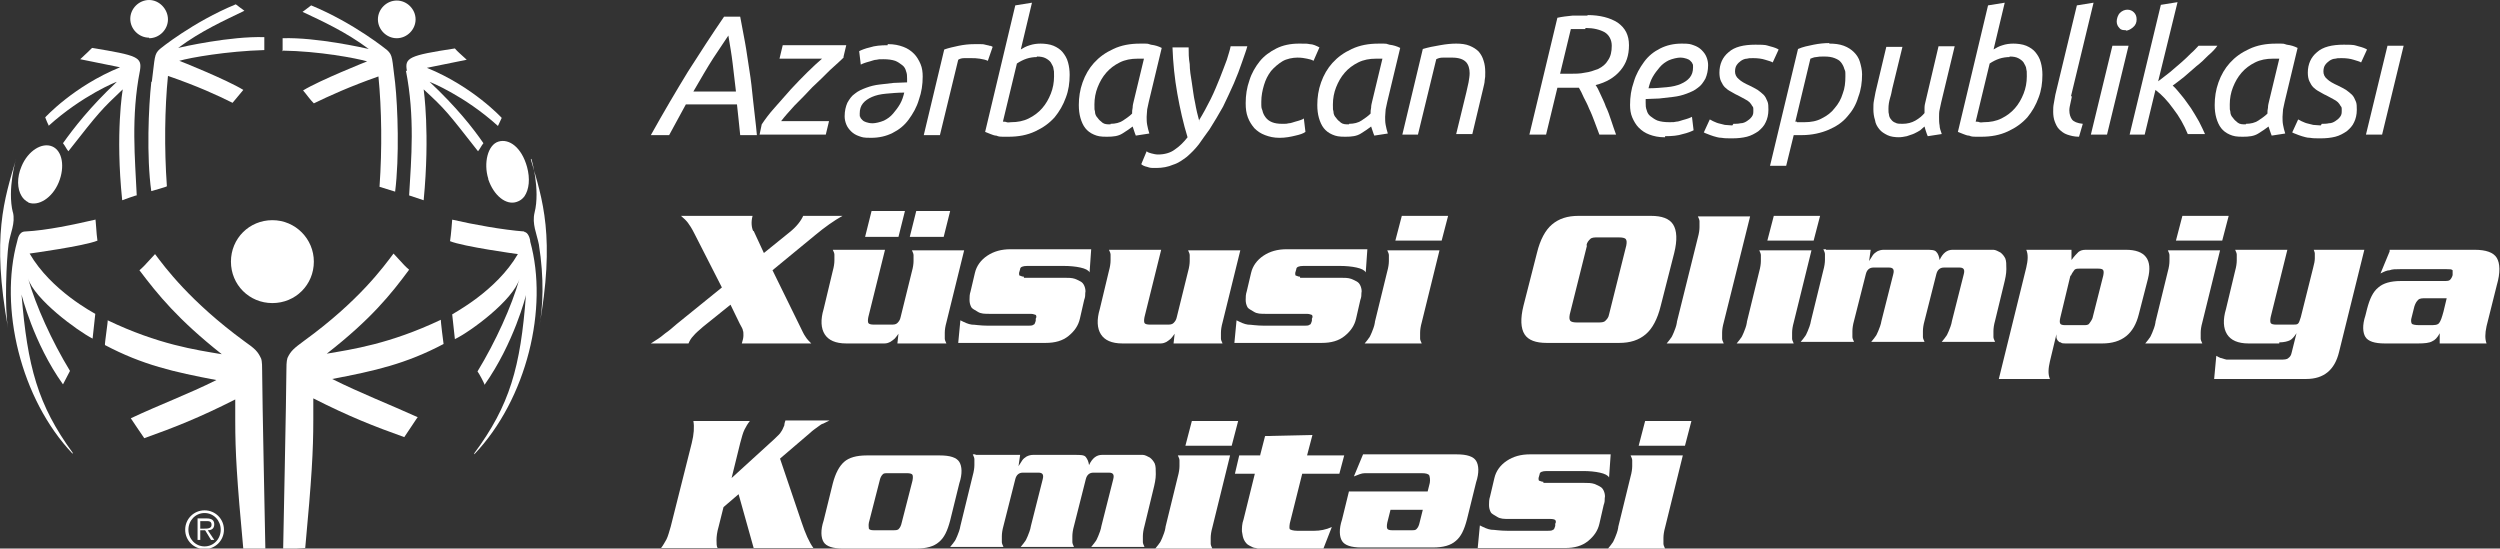
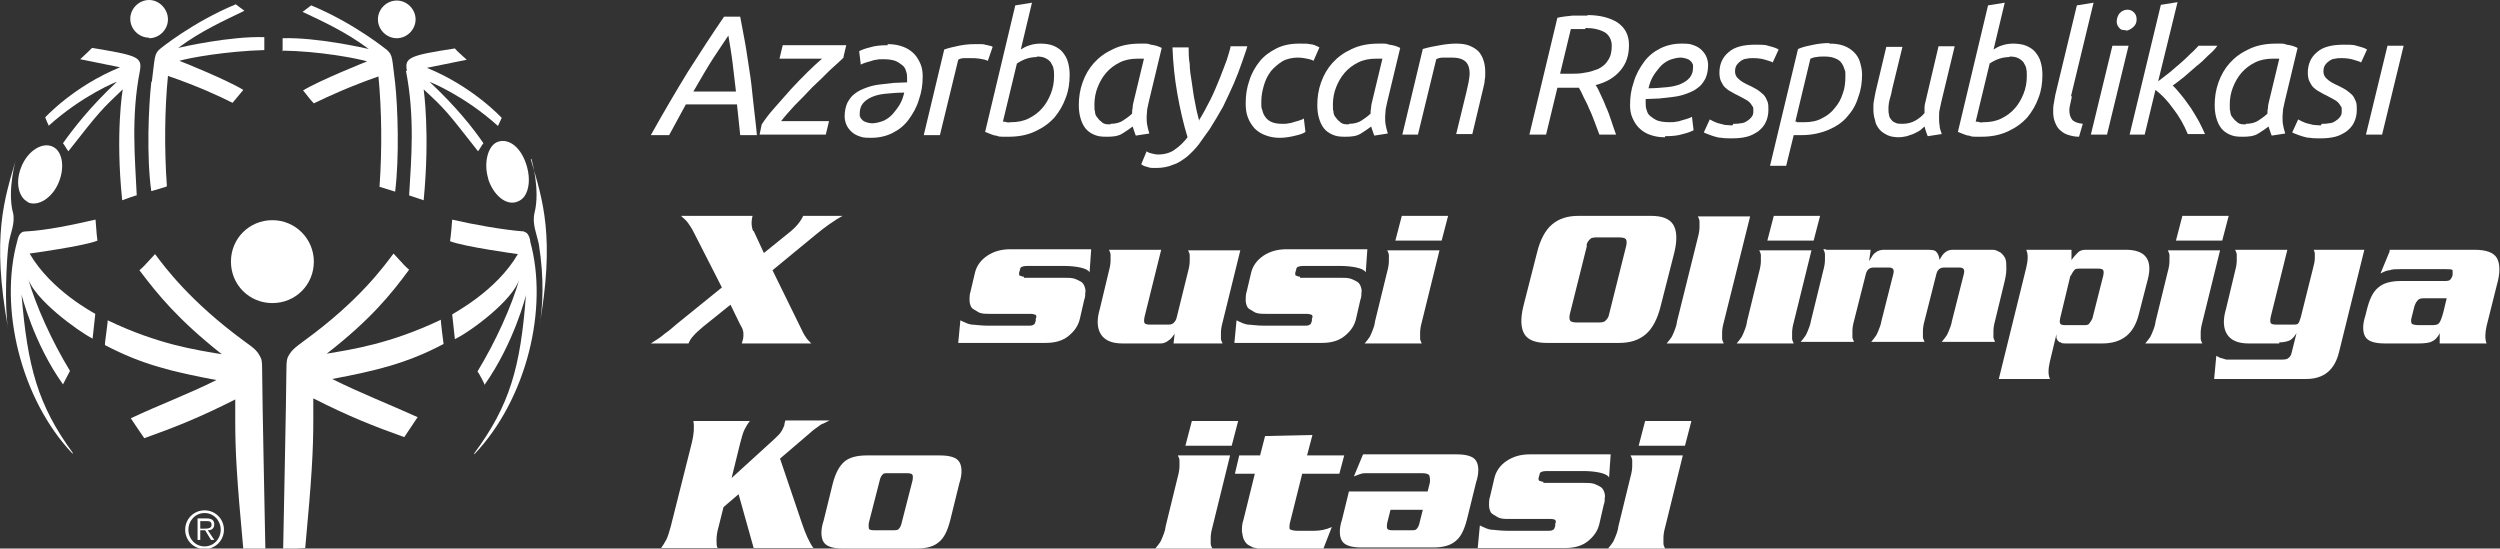
<svg xmlns="http://www.w3.org/2000/svg" id="SO_x5F_XXX_x5F_Mark_x5F_Center" viewBox="0 0 464.4 101.9">
  <rect x="0" y="0" width="464.4" height="101.9" fill="#333333" stroke="none" />
  <defs>
    <style> .st0 { fill: #fff; } </style>
  </defs>
  <g>
    <path class="st0" d="M5.2,37.6c1.9.8,4.5-.8,5.7-3.7,1.2-2.9.7-5.9-1.2-6.7-1.9-.8-4.5.8-5.7,3.7-.9,2.1-.8,4.2,0,5.5.3.5.7.9,1.3,1.2h-.1Z" />
    <path class="st0" d="M27.7,7.1c1.9,0,3.5-1.6,3.5-3.5s-1.6-3.6-3.5-3.6-3.5,1.6-3.5,3.5,1.6,3.5,3.5,3.5h0Z" />
    <path class="st0" d="M28.1,15.3c-.5,4.5-.9,13.8,0,20.2,0,0,2.9-.8,2.9-.9-.5-7.1-.4-14.4.2-20.5,5.5,1.9,9.2,3.6,12,5,.7-.8,1.3-1.6,2-2.4-3.1-1.9-11.8-5.4-11.9-5.4,2-.6,8.9-1.8,15.8-2v-2.4c-6.3-.2-15.2,1.8-16,2,4.3-3.2,8.6-5.1,12.3-6.9-.3-.2-1.6-1.2-1.6-1.2-8,3.3-14.1,8.3-14.1,8.3-1.1,1-.9,1.5-1.5,6.1h-.1Z" />
    <path class="st0" d="M9,23.4c6.3-5.7,12.8-8.3,12.7-8.2-5,4.7-8,8.6-10,11.4.4.5.6,1,1,1.5,5.8-7.4,6.1-7.7,10.1-11.5,0,0-1.4,8.1-.1,20.6,0,0,2.7-1,2.7-.9-.3-6.7-1.1-14.6.6-23.2.4-2.5-.4-2.8-8.9-4.2-.6.6-.9.9-2.2,2.1l7.4,1.5c-8.6,3.5-13.9,9.3-13.9,9.3,0,0,.6,1.6.7,1.5h-.1Z" />
    <path class="st0" d="M73.7,7.1c1.9,0,3.5-1.6,3.5-3.5s-1.6-3.5-3.5-3.5-3.5,1.6-3.5,3.5,1.6,3.5,3.5,3.5Z" />
    <path class="st0" d="M52.4,9.4c6.9.1,13.7,1.4,15.8,2,0,0-8.8,3.5-11.9,5.4.7.8,1.2,1.6,2,2.4,2.9-1.4,6.6-3.1,12-5,.6,6.1.7,13.4.2,20.5l2.9.9c.8-6.4.5-15.6,0-20.2-.6-4.6-.4-5.1-1.5-6.1,0,0-6.1-5-14.1-8.3,0,0-1.3,1-1.6,1.2,3.8,1.8,8,3.7,12.3,6.9-.9-.2-9.7-2.2-16-2v2.4h-.1Z" />
    <path class="st0" d="M75.4,13.1c1.7,8.6,1,16.4.6,23.2,0,0,2.7.9,2.7.9,1.2-12.5,0-20.5,0-20.6,4.1,3.8,4.3,4.1,10.1,11.5.4-.5.6-1,1-1.5-2-2.9-5-6.7-10-11.4,0,0,6.4,2.5,12.7,8.2l.7-1.5s-5.3-5.8-13.9-9.3l7.4-1.5c-1.3-1.2-1.7-1.5-2.2-2.1-8.5,1.3-9.4,1.7-8.9,4.2h0Z" />
    <path class="st0" d="M2.4,39.5c-1.1-4.3.6-10.1.6-10-2.2,7.5-4.6,14.4-1.5,31.5-.7-4-.3-12.8.1-15.7.3-2,1.3-3.8.8-5.9h0Z" />
    <path class="st0" d="M17.7,40.8c-3.9.9-9,2-13,2.2-1.2,0-1.4,1.4-1.5,1.8-3.4,12.3.6,29.3,10.3,39.5v-.2c-6.5-8.9-8.4-16-9.5-29.4,0,0,2.2,9,7.7,16.7,0,0,1.2-2.3,1.3-2.5-3.4-5.6-6.3-12-7.8-17.2,1.2,3.9,9.1,9.7,12,11.2l.5-4.6c-.3-.2-8.2-4.3-12.2-11.2,0,0,10.2-1.4,12.6-2.4-.2-1.2-.3-4-.4-4h0Z" />
    <path class="st0" d="M97.4,43c-4-.3-9.5-1.3-13.4-2.2,0,0-.2,2.8-.4,4,2.4,1,12.5,2.4,12.6,2.4-4,6.9-12,11-12.2,11.2l.5,4.6c2.9-1.4,10.8-7.2,12-11.2-1.5,5.2-4.4,11.6-7.8,17.2.2.2,1.4,2.4,1.3,2.5,5.5-7.8,7.7-16.6,7.7-16.7-1,13.4-3,20.5-9.6,29.4v.2c9.8-10.3,13.8-27.2,10.4-39.5,0-.5-.4-1.8-1.1-1.8h0Z" />
    <path class="st0" d="M90.7,33.3c1,3,3.3,4.9,5.3,4.2.6-.2,1-.5,1.4-1,.9-1.3,1.1-3.3.5-5.5-1-3.6-3.3-5.3-5.3-4.7-2,.6-2.8,4-1.9,6.9h0Z" />
-     <path class="st0" d="M98.7,29.5c0-.1,1.7,5.7.6,10-.5,2.1.4,3.9.8,5.9,1,6.3.8,11.7,0,15.7,3.1-17.1.7-24-1.5-31.5h0Z" />
+     <path class="st0" d="M98.7,29.5c0-.1,1.7,5.7.6,10-.5,2.1.4,3.9.8,5.9,1,6.3.8,11.7,0,15.7,3.1-17.1.7-24-1.5-31.5h0" />
    <path class="st0" d="M58.3,48.6c0-4.2-3.4-7.7-7.7-7.7s-7.7,3.4-7.7,7.7,3.4,7.7,7.7,7.7,7.7-3.4,7.7-7.7Z" />
    <path class="st0" d="M81.9,59.4c-9.5,4.5-16.5,5.5-21.2,6.3,8.2-6.4,11.9-11,15.3-15.6-.6-.5-.9-.8-2.9-3-1.8,2.4-6.4,8.8-16.6,16.2-1.9,1.4-2.5,1.9-3.1,3.2-.2.6-.2,1.7-.2,2.5,0,3.8-.6,32.8-.6,33,1,0,4.1-.2,4.1-.2,1.2-12.9,1.5-18,1.5-23.8v-4c6.7,3.4,11.3,5.2,16.9,7.2.3-.4,2.5-3.8,2.5-3.7-5.3-2.4-10.7-4.5-15.9-7.1,7.9-1.5,13.7-2.8,20.7-6.5,0,0-.6-4.5-.5-4.6h0Z" />
    <path class="st0" d="M48.7,69.1c0-.8,0-2-.2-2.5-.6-1.3-1.1-1.8-3.1-3.2-10.1-7.4-14.8-13.8-16.6-16.2-2,2.2-2.3,2.5-2.9,3,3.4,4.5,7.1,9.1,15.3,15.6-4.8-.8-11.8-1.8-21.2-6.3.1,0-.6,4.5-.5,4.6,7,3.7,12.8,5,20.7,6.5-5.2,2.6-10.6,4.6-15.9,7.1,0,0,2.2,3.3,2.5,3.7,5.6-2,10.2-3.8,16.9-7.2,0,.2,0,1.9,0,4,0,5.8.3,10.9,1.5,23.8,0,0,3.1.2,4.1.2,0-.2-.6-29.2-.6-33h0Z" />
    <path class="st0" d="M39.8,97.4c0-.7-.4-1.1-1.4-1.1h-1.7v4h.5v-1.8h.9l1.1,1.8h.6l-1.2-1.8c.7,0,1.2-.3,1.2-1.1ZM37.9,98.2h-.7v-1.4h1.1c.5,0,1,0,1,.7s-.8.7-1.4.7Z" />
    <path class="st0" d="M38,94.8c-2,0-3.6,1.6-3.6,3.6s1.6,3.6,3.6,3.6,3.6-1.6,3.6-3.6-1.6-3.6-3.6-3.6ZM38,101.5c-1.7,0-3-1.4-3-3.1s1.3-3.1,3-3.1,3,1.4,3,3.1-1.3,3.1-3,3.1Z" />
  </g>
  <g>
    <path class="st0" d="M127.4,19.4l-3.1,5.7h-3.4c2.4-4.3,4.7-8.2,6.9-11.8,2.3-3.6,4.5-7,6.7-10.2h3c.3,1.6.6,3.2.9,4.8.3,1.6.5,3.3.8,5.1.3,1.8.5,3.7.7,5.7.2,2,.5,4.1.7,6.4h-3.1c-.1-1-.2-1.9-.3-2.9s-.2-1.9-.3-2.8h-9.6.1ZM136.7,16.9c-.2-1.7-.4-3.4-.6-5.1-.2-1.7-.5-3.4-.8-5.2-.7,1.1-1.7,2.5-2.8,4.2s-2.3,3.8-3.7,6.2h7.9Z" />
    <path class="st0" d="M156.7,10.7c-.6.6-1.4,1.3-2.5,2.3-1,1-2.1,2.1-3.3,3.2-1.1,1.2-2.2,2.3-3.3,3.4-1,1.1-1.9,2.1-2.5,2.9h8.9l-.6,2.5h-12.3l.4-1.9c.6-.9,1.4-2,2.4-3.1s2-2.3,3-3.4,2.1-2.2,3.1-3.2,1.9-1.8,2.7-2.5h-7.9l.6-2.5h11.8l-.5,2.1v.2Z" />
    <path class="st0" d="M165,8.2c1.1,0,2,.2,2.8.5s1.4.7,2,1.3c.5.5.9,1.2,1.2,1.9s.4,1.5.4,2.3c0,1.5-.2,2.9-.7,4.3-.4,1.4-1.1,2.6-1.9,3.7-.8,1.1-1.8,1.9-3,2.5s-2.5.9-4,.9-1.6-.1-2.2-.3c-.6-.2-1.1-.5-1.5-.9s-.7-.8-.9-1.3-.3-1-.3-1.5c0-1,.2-1.8.5-2.5.4-.7.8-1.3,1.4-1.7.6-.5,1.3-.8,2.1-1.1s1.6-.5,2.5-.6,1.7-.2,2.6-.3c.9,0,1.7-.1,2.5-.1v-.7c0-.5,0-.9-.2-1.4-.1-.4-.3-.8-.7-1.1s-.8-.6-1.3-.8c-.6-.2-1.3-.3-2.2-.3s-.8,0-1.3.1c-.4,0-.8.2-1.2.3s-.7.2-1,.3-.5.2-.7.3l-.3-2.5c.4-.2,1.1-.5,2-.7.9-.3,2-.4,3.3-.4v-.2ZM168,17.2c-1.2,0-2.3.1-3.4.2s-1.9.3-2.6.6c-.7.3-1.3.7-1.7,1.2s-.6,1.1-.6,1.9,0,.4.1.6c0,.2.2.4.4.6s.4.3.7.4.7.2,1.2.2,1.4-.2,2.1-.5c.6-.3,1.2-.7,1.7-1.3s.9-1.1,1.3-1.8c.4-.7.6-1.4.8-2.2h0Z" />
    <path class="st0" d="M181.2,8.2h.9c.3,0,.6,0,.9.1s.6.1.8.2c.3,0,.4.1.6.2l-.9,2.6c-.4-.2-.9-.3-1.5-.4s-1.1-.1-1.6-.1h-1.3c-.4,0-.8.1-1.1.3l-3.4,14h-3l3.8-15.9c.8-.3,1.8-.5,2.7-.7,1-.2,1.9-.3,2.9-.3h.2Z" />
    <path class="st0" d="M189.6,9.2c.5-.3,1-.6,1.7-.8.6-.2,1.3-.3,2-.3s1.7.1,2.4.4,1.3.7,1.7,1.2.8,1.1,1,1.9c.2.7.3,1.5.3,2.3,0,1.5-.2,2.9-.7,4.2-.5,1.4-1.2,2.6-2.1,3.7-1,1.1-2.1,1.9-3.6,2.6s-3.1,1-5,1-.7,0-1,0-.8,0-1.2-.2c-.4,0-.8-.2-1.1-.3s-.7-.3-1-.4l5.6-23.5,3.1-.5-2.1,8.8h0ZM192.6,10.6c-.6,0-1.3.1-1.9.3s-1.2.5-1.8.9l-2.6,10.8c.2,0,.5,0,.7.1s.6,0,.8,0c1.2,0,2.3-.2,3.3-.7s1.8-1.1,2.5-1.9,1.2-1.7,1.6-2.7c.4-1,.6-2.1.6-3.2s0-.9-.1-1.4c0-.4-.3-.8-.5-1.2-.2-.3-.6-.6-1-.8s-.9-.3-1.6-.3h0Z" />
    <path class="st0" d="M211,25.2c-.1-.2-.2-.5-.3-.8s-.2-.6-.3-.9c-.5.4-1.1.8-1.9,1.3s-1.7.6-2.9.6-1.7-.1-2.4-.4-1.2-.7-1.6-1.2-.7-1.2-.9-1.9c-.2-.7-.3-1.5-.3-2.4,0-1.4.2-2.8.7-4.2s1.2-2.6,2.1-3.6c1-1.1,2.1-1.9,3.6-2.6s3.1-1,5-1,1.2,0,2,.2c.8.1,1.4.3,2,.6l-2.4,10c-.1.5-.2,1-.3,1.4,0,.4-.1.9-.1,1.4s0,1,.1,1.5.2,1,.4,1.6l-2.6.4h0ZM206.3,23c.9,0,1.7-.2,2.3-.6s1.2-.8,1.7-1.3c0-.4,0-.7.1-1.1,0-.4.1-.8.2-1.2l1.9-7.9h-1.2c-1.2,0-2.3.2-3.3.7s-1.8,1.1-2.5,1.9c-.7.8-1.2,1.7-1.6,2.7-.4,1-.6,2.1-.6,3.2s0,.9.1,1.3c0,.5.2.9.5,1.2.2.3.5.6.9.9s.9.3,1.4.3h.1Z" />
    <path class="st0" d="M222.7,22.4c.8-1.3,1.5-2.6,2.2-4s1.2-2.7,1.7-3.9.9-2.4,1.3-3.4c.3-1,.6-1.9.7-2.5h3.1c-.2.8-.6,1.8-1,3s-.9,2.5-1.5,3.9-1.3,2.8-2,4.3c-.8,1.4-1.6,2.8-2.5,4.2-.7,1-1.4,1.9-2,2.8-.7.9-1.4,1.6-2.2,2.3-.8.6-1.6,1.2-2.6,1.5-.9.4-2,.6-3.1.6s-1.1,0-1.7-.2c-.5-.1-.9-.3-1.1-.5l1-2.4c.2.2.5.3.9.4s.8.2,1.2.2c1.2,0,2.3-.3,3.1-.9.9-.6,1.7-1.4,2.4-2.3-.8-2.6-1.4-5.3-1.9-8.1s-.8-5.7-.9-8.6h3c0,1,0,2,.2,3.1,0,1.1.2,2.3.4,3.5.2,1.2.3,2.4.6,3.7.2,1.2.5,2.4.8,3.5v-.2Z" />
    <path class="st0" d="M231.4,19.1c0-1.4.2-2.8.7-4.2.4-1.3,1.1-2.5,1.9-3.5s1.9-1.8,3.1-2.4c1.2-.6,2.6-.9,4.2-.9s1.4,0,2,.1c.6,0,1.2.3,1.8.6l-1.1,2.5c-.3-.2-.7-.3-1.2-.4-.5-.1-1-.2-1.8-.2s-2,.2-2.8.7-1.5,1.1-2.1,1.8c-.6.8-1,1.6-1.3,2.6-.3,1-.5,2-.5,3.1s0,1.1.2,1.6c.1.5.3.9.6,1.3s.7.7,1.2.9c.5.2,1.1.3,1.9.3s.8,0,1.2-.1c.4,0,.8-.2,1.2-.3.4-.1.7-.2,1-.3s.5-.2.6-.3l.3,2.5c-.4.3-1,.5-1.9.7-.8.2-1.8.4-2.9.4s-1.9-.2-2.7-.5-1.4-.7-2-1.3c-.5-.6-.9-1.2-1.2-2s-.4-1.6-.4-2.6h0Z" />
    <path class="st0" d="M255.3,25.2c-.1-.2-.2-.5-.3-.8s-.2-.6-.3-.9c-.5.4-1.1.8-1.9,1.3s-1.7.6-2.9.6-1.7-.1-2.4-.4-1.2-.7-1.6-1.2-.7-1.2-.9-1.9c-.2-.7-.3-1.5-.3-2.4,0-1.4.2-2.8.7-4.2s1.2-2.6,2.1-3.6c1-1.1,2.1-1.9,3.6-2.6s3.1-1,5-1,1.2,0,2,.2c.8.1,1.4.3,2,.6l-2.4,10c-.1.5-.2,1-.3,1.4,0,.4-.1.9-.1,1.4s0,1,.1,1.5.2,1,.4,1.6l-2.6.4h0ZM250.6,23c.9,0,1.7-.2,2.3-.6s1.2-.8,1.7-1.3c0-.4,0-.7.1-1.1,0-.4.1-.8.2-1.2l1.9-7.9h-1.2c-1.2,0-2.3.2-3.3.7s-1.8,1.1-2.5,1.9c-.7.8-1.2,1.7-1.6,2.7-.4,1-.6,2.1-.6,3.2s0,.9.1,1.3c0,.5.2.9.5,1.2.2.3.5.6.9.9s.9.3,1.4.3h.1Z" />
    <path class="st0" d="M263.5,25h-3l3.8-15.9c1-.3,2-.5,3.2-.7,1.1-.2,2.1-.3,3-.3s1.8.1,2.5.4,1.2.6,1.7,1.1c.4.5.7,1,.9,1.7.2.6.3,1.3.3,2.1s0,1-.1,1.5c0,.5-.2,1.1-.3,1.6l-2,8.4h-3l1.9-7.8c.1-.6.3-1.2.4-1.8s.2-1.2.2-1.7c0-.8-.2-1.6-.7-2.1s-1.3-.8-2.6-.8h-1.6c-.6,0-.9.1-1.3.3l-3.4,14h.1Z" />
    <path class="st0" d="M294.9,2.8c2.3,0,4.2.5,5.6,1.4,1.4,1,2.1,2.3,2.1,4.2s-.5,3.4-1.6,4.7-2.6,2.2-4.6,2.7c.3.4.6,1,.9,1.7s.7,1.4,1,2.3c.4.8.7,1.7,1,2.6s.6,1.8.9,2.6h-3.1c-.3-.8-.6-1.6-.9-2.4s-.6-1.6-1-2.4c-.3-.8-.7-1.5-1-2.1-.3-.7-.6-1.3-.9-1.8h-4l-2.1,8.7h-3.1l5.2-21.7c.9-.2,1.8-.3,2.8-.4h2.8ZM294.5,5.4c-1.5,0-2.4,0-2.7,0l-2,8.3h1.9c.9,0,1.8,0,2.7-.2.9-.1,1.7-.4,2.5-.7.8-.4,1.4-.9,1.8-1.6.5-.7.7-1.6.7-2.7s-.5-2-1.3-2.5c-.9-.5-2.1-.8-3.5-.8h-.1Z" />
    <path class="st0" d="M309.2,25.5c-1.1,0-2-.2-2.8-.5s-1.4-.7-2-1.3c-.5-.5-.9-1.2-1.2-1.9-.3-.7-.4-1.5-.4-2.3,0-1.5.2-2.9.7-4.3.4-1.4,1.1-2.6,1.9-3.7s1.8-1.9,3-2.5,2.5-.9,4-.9,1.6.1,2.2.3,1.1.5,1.5.9.7.8.9,1.3.3,1,.3,1.5c0,1-.2,1.8-.5,2.5-.4.7-.8,1.3-1.4,1.7-.6.5-1.3.8-2.1,1.1s-1.6.5-2.5.6-1.7.2-2.6.3c-.9,0-1.7.1-2.5.1v.7c0,.5,0,.9.2,1.4.1.4.3.8.7,1.1s.8.6,1.3.8c.6.2,1.3.3,2.2.3s.8,0,1.3-.1c.4,0,.8-.2,1.2-.3.4-.1.7-.2,1-.3.3-.1.5-.2.7-.3l.3,2.5c-.4.2-1.1.5-2,.7-.9.3-2,.4-3.3.4v.2ZM306.2,16.4c1.2,0,2.3-.1,3.4-.2s1.9-.3,2.6-.6,1.3-.7,1.7-1.2.6-1.1.6-1.9,0-.4-.1-.6c0-.2-.2-.4-.4-.6-.2-.2-.4-.3-.7-.4-.3-.1-.7-.2-1.2-.2s-1.4.2-2.1.5c-.6.3-1.2.7-1.7,1.3s-.9,1.1-1.3,1.8-.6,1.4-.8,2.2h0Z" />
    <path class="st0" d="M322,23c.4,0,.9,0,1.3-.1.5,0,.9-.2,1.2-.4.3-.2.6-.4.9-.8s.3-.7.3-1.2,0-.6-.2-.8c-.1-.2-.3-.5-.5-.7s-.5-.4-.9-.6c-.3-.2-.8-.4-1.3-.7-.5-.2-.9-.5-1.3-.7s-.8-.5-1.1-.8c-.3-.3-.5-.7-.7-1.1-.2-.4-.3-1-.3-1.6,0-1.6.6-2.9,1.7-3.8,1.1-1,2.8-1.4,5-1.4s1.9.1,2.7.3c.8.2,1.3.4,1.6.6l-1.1,2.4c-.3-.2-.8-.3-1.4-.5s-1.4-.3-2.2-.3-.8,0-1.2.1c-.4,0-.8.2-1.1.4-.3.2-.6.5-.8.8-.2.3-.3.7-.3,1.2s.2,1,.7,1.4c.4.4,1.1.8,2,1.2.6.3,1,.5,1.5.8.4.3.8.6,1.1.9.3.3.5.7.7,1.2.2.4.2,1,.2,1.6,0,.9-.2,1.7-.5,2.3-.3.7-.8,1.2-1.4,1.7-.6.4-1.3.8-2.1,1-.8.2-1.7.3-2.7.3s-1.4,0-2-.1c-.6,0-1.1-.2-1.5-.3-.4-.1-.8-.3-1.1-.4-.3-.1-.5-.2-.7-.3l1.1-2.4c.1,0,.4.2.6.3.3.1.6.3,1,.4s.8.2,1.2.3c.4,0,.9.1,1.4.1l.2-.3Z" />
    <path class="st0" d="M339.8,8.1c1,0,1.9.1,2.7.4.8.3,1.4.7,1.9,1.2s.9,1.1,1.1,1.8.4,1.5.4,2.3c0,1.5-.2,2.9-.7,4.2-.4,1.4-1.1,2.6-2,3.6-.9,1.1-2.1,1.9-3.5,2.5s-3.1,1-5,1-.5,0-.8,0h-.7l-1.4,5.7h-3l5.2-21.7c.9-.4,1.9-.6,2.9-.8s2-.3,2.9-.3h0ZM333.8,22.7h1.4c1.2,0,2.3-.2,3.2-.7,1-.5,1.8-1.1,2.4-1.9.7-.8,1.2-1.7,1.5-2.7.4-1,.5-2.1.5-3.2s0-.9-.2-1.4c-.1-.4-.3-.8-.6-1.2s-.7-.6-1.2-.8-1.1-.3-1.9-.3-1,0-1.5.1c-.4,0-.8.2-1.1.3l-2.8,11.7h.3Z" />
    <path class="st0" d="M352.9,25.5c-.9,0-1.7-.1-2.3-.4-.6-.3-1.1-.6-1.5-1.1s-.7-1-.8-1.7c-.2-.6-.3-1.3-.3-2s0-1.1.1-1.6.2-1.1.3-1.6l2-8.4h3l-1.9,7.8c-.1.5-.2,1.1-.4,1.7-.2.7-.3,1.3-.3,2s0,.7.1,1.1c0,.3.2.7.4.9.2.3.5.5.8.6.3.2.8.2,1.3.2.9,0,1.7-.2,2.4-.6.7-.4,1.3-.9,1.7-1.4v-1c0-.4.1-.8.2-1.2l2.4-10.2h3l-2.5,10.4c-.1.5-.2,1-.3,1.4s-.1.9-.1,1.4,0,1,.1,1.5c0,.5.2,1,.4,1.6l-2.6.4c-.1-.2-.2-.5-.3-.8-.1-.3-.2-.6-.3-1-.2.2-.5.4-.8.7-.3.2-.7.4-1.1.6s-.9.3-1.4.5c-.5.1-1,.2-1.6.2h.3Z" />
    <path class="st0" d="M370.3,9.2c.5-.3,1-.6,1.7-.8.6-.2,1.3-.3,2-.3s1.7.1,2.4.4,1.3.7,1.7,1.2c.4.5.8,1.1,1,1.9.2.7.3,1.5.3,2.3,0,1.5-.2,2.9-.7,4.2-.5,1.4-1.2,2.6-2.1,3.7-1,1.1-2.1,1.9-3.6,2.6s-3.1,1-5,1-.7,0-1,0-.8,0-1.2-.2c-.4,0-.8-.2-1.1-.3s-.7-.3-1-.4l5.6-23.5,3.1-.5-2.1,8.8h0ZM373.3,10.6c-.6,0-1.3.1-1.9.3s-1.2.5-1.8.9l-2.6,10.8c.2,0,.5,0,.7.1s.6,0,.8,0c1.2,0,2.3-.2,3.3-.7s1.8-1.1,2.5-1.9,1.2-1.7,1.6-2.7.6-2.1.6-3.2,0-.9-.1-1.4c0-.4-.3-.8-.5-1.2-.2-.3-.6-.6-1-.8s-.9-.3-1.6-.3h0Z" />
    <path class="st0" d="M384.9,17.8c-.1.5-.2.9-.3,1.4-.1.4-.2.9-.2,1.3,0,.7.2,1.3.5,1.7.3.4,1,.7,2,.8l-.7,2.4c-.9,0-1.6-.2-2.2-.4-.6-.2-1.1-.6-1.5-1s-.6-.9-.8-1.4c-.2-.5-.3-1.2-.3-1.8s0-1,.1-1.5.2-1.1.3-1.7l4-16.6,3.1-.5-4.2,17.4h.2Z" />
    <path class="st0" d="M391.4,25h-3l4-16.5h3l-4,16.5ZM394.9,5.6c-.5,0-.9,0-1.2-.4-.3-.3-.5-.7-.5-1.2s.2-1.2.6-1.6c.4-.4.9-.6,1.4-.6s.9.2,1.2.5c.3.3.5.7.5,1.3s-.2,1.1-.7,1.5-.9.6-1.4.6h.1Z" />
    <path class="st0" d="M395.6,25l5.8-24.1,3.1-.5-3.6,14.7c.7-.5,1.4-1.1,2.2-1.7.7-.6,1.4-1.2,2.1-1.8s1.3-1.2,1.8-1.7c.6-.5,1-1,1.4-1.4h3.5c-.4.6-1,1.2-1.7,1.8-.7.7-1.4,1.4-2.2,2-.8.7-1.5,1.3-2.3,2-.8.6-1.5,1.2-2.1,1.6.6.5,1.1,1.2,1.7,1.9s1.1,1.5,1.7,2.3c.5.8,1,1.6,1.5,2.5.4.8.8,1.6,1.1,2.3h-3.2c-.7-1.7-1.6-3.3-2.7-4.7-1-1.4-2.1-2.6-3.3-3.5l-2,8.3h-3,.2Z" />
    <path class="st0" d="M422,25.2c-.1-.2-.2-.5-.3-.8-.1-.3-.2-.6-.3-.9-.5.4-1.1.8-1.9,1.3s-1.7.6-2.9.6-1.7-.1-2.4-.4c-.7-.3-1.2-.7-1.6-1.2s-.7-1.2-.9-1.9c-.2-.7-.3-1.5-.3-2.4,0-1.4.2-2.8.7-4.2s1.2-2.6,2.1-3.6c1-1.1,2.1-1.9,3.6-2.6s3.1-1,5-1,1.2,0,2,.2c.8.1,1.4.3,2,.6l-2.4,10c-.1.5-.2,1-.3,1.4,0,.4-.1.9-.1,1.4s0,1,.1,1.5.2,1,.4,1.6l-2.6.4h0ZM417.2,23c.9,0,1.7-.2,2.3-.6.6-.4,1.2-.8,1.7-1.3,0-.4,0-.7.1-1.1,0-.4.1-.8.2-1.2l1.9-7.9h-1.2c-1.2,0-2.3.2-3.3.7s-1.8,1.1-2.5,1.9c-.7.8-1.2,1.7-1.6,2.7s-.6,2.1-.6,3.2,0,.9.1,1.3c0,.5.2.9.5,1.2.2.3.5.6.9.9s.9.3,1.4.3h.1Z" />
    <path class="st0" d="M431.3,23c.4,0,.9,0,1.3-.1.5,0,.9-.2,1.2-.4.3-.2.6-.4.9-.8s.3-.7.3-1.2,0-.6-.2-.8c-.1-.2-.3-.5-.5-.7s-.5-.4-.9-.6c-.3-.2-.8-.4-1.3-.7-.5-.2-.9-.5-1.3-.7s-.8-.5-1.1-.8c-.3-.3-.5-.7-.7-1.1-.2-.4-.3-1-.3-1.6,0-1.6.6-2.9,1.7-3.8,1.1-1,2.8-1.4,5-1.4s1.9.1,2.7.3c.8.2,1.3.4,1.6.6l-1.1,2.4c-.3-.2-.8-.3-1.4-.5s-1.4-.3-2.2-.3-.8,0-1.2.1c-.4,0-.8.2-1.1.4-.3.2-.6.5-.8.8-.2.3-.3.7-.3,1.2s.2,1,.7,1.4c.4.4,1.1.8,2,1.2.6.3,1,.5,1.5.8.4.3.8.6,1.1.9.3.3.5.7.7,1.2.2.4.2,1,.2,1.6,0,.9-.2,1.7-.5,2.3-.3.7-.8,1.2-1.4,1.7-.6.4-1.3.8-2.1,1-.8.2-1.7.3-2.7.3s-1.4,0-2-.1c-.6,0-1.1-.2-1.5-.3-.4-.1-.8-.3-1.1-.4-.3-.1-.5-.2-.7-.3l1.1-2.4c.1,0,.4.2.6.3.3.1.6.3,1,.4s.8.2,1.2.3c.4,0,.9.1,1.4.1l.2-.3Z" />
    <path class="st0" d="M442.5,25h-3l4-16.5h3l-4,16.5Z" />
  </g>
  <g>
    <path class="st0" d="M140,42.9l1.9,4.1,4.7-3.8c1.4-1.1,2.2-2.2,2.6-3.1h7.3c-1.6.9-3.3,2.1-5.1,3.6l-7.9,6.5,5.1,10.4c.4.8.7,1.5,1,1.9.3.5.7.9,1.1,1.3h-12.9c.2-.6.3-1.1.3-1.5s0-.7-.1-.9c0-.3-.3-.7-.6-1.3l-1.7-3.5-5.1,4.1c-.8.7-1.4,1.2-1.8,1.7-.4.4-.7.9-.9,1.4h-7c.6-.4,1.1-.7,1.4-.9s.7-.5,1.3-1c.6-.4,1.3-1,2.1-1.7l8.4-6.8-5.1-10c-.5-1-.9-1.6-1.2-2s-.7-.8-1.3-1.3h13.3c-.3,1.1-.2,2.1.1,2.8h0Z" />
-     <path class="st0" d="M175.7,63.8h-9l.2-1.8h0c-.3.4-.5.7-.7.9s-.5.4-.8.6c-.4.2-.7.3-1.1.3h-7.1c-2,0-3.3-.6-4-1.7-.7-1.1-.8-2.7-.2-4.7l1.7-7.1c.2-.7.3-1.4.3-1.9v-1.1c0-.2-.1-.5-.3-.9h9.7l-3.1,12.5c-.1.5-.1.9,0,1.1s.5.3,1,.3h3.2c.5,0,.9,0,1.2-.3s.5-.6.6-1.1l2.1-8.5c.2-.7.3-1.4.3-1.9v-1.1c0-.2-.1-.5-.3-.9h9.7l-3.3,13.4c-.2.7-.3,1.4-.3,1.9v1.1c0,.2.1.5.3.9h0ZM166.9,44h-6.2l1.2-4.8h6.2l-1.2,4.8ZM175.3,44h-6.3l1.2-4.8h6.3l-1.2,4.8Z" />
    <path class="st0" d="M190.2,51.6h7.5c.8,0,1.4,0,2,.2.5.2.9.4,1.2.6.3.2.5.6.6.9s.2.8.1,1.1c0,.4,0,.8-.2,1.3l-.8,3.5c-.3,1.3-1,2.3-2.1,3.2s-2.5,1.3-4.3,1.3h-16.2l.4-4.2c.8.4,1.4.7,2.1.8.6,0,1.6.2,3.1.2h7.4c.4,0,.8,0,1-.2.2,0,.3-.4.4-.7v-.4c.2-.3.1-.6,0-.7-.1,0-.4-.2-.9-.2h-7.6c-1,0-1.7,0-2.3-.4s-1-.5-1.2-.9-.3-.8-.3-1.3,0-1,.2-1.6l.8-3.4c.3-1.3,1.1-2.4,2.3-3.2s2.6-1.2,4.3-1.2h15l-.3,4.3c-.2-.4-.8-.7-1.7-.9s-2-.3-3.1-.3h-6.8c-.8,0-1.3.2-1.3.6l-.2.7c0,.2,0,.4.1.5.2,0,.4.2.8.2v.2Z" />
    <path class="st0" d="M227,63.8h-9l.2-1.8h0c-.3.4-.5.7-.7.9s-.5.4-.8.6c-.4.2-.7.3-1.1.3h-7.1c-2,0-3.3-.6-4-1.7-.7-1.1-.8-2.7-.2-4.7l1.7-7.1c.2-.7.3-1.4.3-1.9v-1.1c0-.2-.1-.5-.3-.9h9.7l-3.1,12.5c-.1.5-.1.9,0,1.1s.5.3,1,.3h3.2c.5,0,.9,0,1.2-.3s.5-.6.6-1.1l2.1-8.5c.2-.7.3-1.4.3-1.9v-1.1c0-.2-.1-.5-.3-.9h9.7l-3.3,13.4c-.2.7-.3,1.4-.3,1.9v1.1c0,.2.1.5.3.9h0Z" />
    <path class="st0" d="M241.5,51.6h7.5c.8,0,1.4,0,2,.2.5.2.9.4,1.2.6.3.2.5.6.6.9s.2.8.1,1.1c0,.4,0,.8-.2,1.3l-.8,3.5c-.3,1.3-1,2.3-2.1,3.2s-2.5,1.3-4.3,1.3h-16.2l.4-4.2c.8.4,1.4.7,2.1.8.6,0,1.6.2,3.1.2h7.4c.4,0,.8,0,1-.2.2,0,.3-.4.4-.7v-.4c.2-.3.1-.6,0-.7-.1,0-.4-.2-.9-.2h-7.6c-1,0-1.7,0-2.3-.4s-1-.5-1.2-.9-.3-.8-.3-1.3,0-1,.2-1.6l.8-3.4c.3-1.3,1.1-2.4,2.3-3.2s2.6-1.2,4.3-1.2h15l-.3,4.3c-.2-.4-.8-.7-1.7-.9s-2-.3-3.1-.3h-6.8c-.8,0-1.3.2-1.3.6l-.2.7c0,.2,0,.4.1.5.2,0,.4.2.8.2v.2Z" />
    <path class="st0" d="M255.4,59.8l2.3-9.4c.2-.7.3-1.4.3-1.9v-1.1c0-.2-.1-.5-.3-.9h9.7l-3.3,13.4c-.2.7-.3,1.4-.3,1.9v1.1c0,.2.1.5.3.9h-10.6c.3-.4.6-.7.7-.9.2-.2.4-.6.6-1.1.2-.5.5-1.2.6-1.9h0ZM260.4,40.1h8.6l-1.2,4.6h-8.6l1.2-4.6Z" />
    <path class="st0" d="M283,56.8l2.5-9.8c.6-2.5,1.6-4.3,2.8-5.3,1.3-1.1,2.9-1.6,4.9-1.6h13.5c2,0,3.4.5,4.1,1.6s.8,2.9.2,5.3l-2.5,9.8c-.6,2.5-1.6,4.3-2.8,5.3-1.3,1.1-2.9,1.6-4.9,1.6h-13.5c-2,0-3.4-.5-4.1-1.6s-.8-2.9-.2-5.3ZM294.8,45.6l-3.2,12.8c-.1.6-.1.9.1,1.2.2.2.6.3,1.2.3h3.9c.6,0,1.1,0,1.4-.3s.6-.6.7-1.2l3.2-12.8c.1-.6.1-.9-.1-1.2-.2-.2-.6-.3-1.3-.3h-3.9c-.6,0-1.1,0-1.4.3s-.6.6-.7,1.2h0Z" />
    <path class="st0" d="M311.5,59.8l3.9-15.7c.2-.7.3-1.4.3-1.9v-1.1c0-.2-.1-.5-.3-.9h9.7l-4.9,19.7c-.2.7-.3,1.4-.3,1.9v1.1c0,.2.1.5.3.9h-10.6c.3-.4.6-.7.7-.9.2-.2.4-.6.6-1.1s.5-1.2.6-1.9h0Z" />
    <path class="st0" d="M324.5,59.8l2.3-9.4c.2-.7.3-1.4.3-1.9v-1.1c0-.2-.1-.5-.3-.9h9.7l-3.3,13.4c-.2.7-.3,1.4-.3,1.9v1.1c0,.2.1.5.3.9h-10.6c.3-.4.6-.7.7-.9.2-.2.4-.6.6-1.1s.5-1.2.6-1.9h0ZM329.5,40.1h8.6l-1.2,4.6h-8.6l1.2-4.6Z" />
    <path class="st0" d="M339.2,46.4h8.3l-.3,2.1h0c.3-.5.5-.8.7-1.1s.5-.5.8-.7c.4-.2.8-.3,1.2-.3h7.8c1,0,1.7,0,2,.4.3.3.5.8.6,1.5h0c.6-1.3,1.4-1.9,2.4-1.9h6c.6,0,1.2,0,1.6,0,.4,0,.9.3,1.3.5.4.3.7.7.9,1.1.2.5.2,1.1.2,2s-.2,1.8-.5,3l-1.6,6.6c-.2.7-.3,1.4-.3,1.9v1.1c0,.2.1.5.3.9h-9.9c.3-.4.6-.7.7-.9.2-.2.4-.6.6-1.1s.5-1.2.6-1.9l2.2-8.7c.2-.8,0-1.2-.8-1.2h-2.9c-.7,0-1.2.4-1.4,1.2l-2.2,8.7c-.2.7-.3,1.4-.3,1.9v1.1c0,.2.1.5.3.9h-9.9c.3-.4.6-.7.7-.9.2-.2.4-.6.6-1.1s.5-1.2.6-1.9l2.2-8.7c.2-.8,0-1.2-.8-1.2h-2.9c-.7,0-1.2.4-1.4,1.2l-2.2,8.7c-.2.7-.3,1.4-.3,1.9v1.1c0,.2.1.5.3.9h-9.9c.3-.4.6-.7.7-.9.2-.2.4-.6.6-1.1s.5-1.2.6-1.9l2.3-9.4c.2-.7.3-1.4.3-1.9v-1.1c0-.2-.1-.5-.3-.9h.5Z" />
    <path class="st0" d="M376.3,46.4h8.5v1.9c.5-.7,1-1.2,1.3-1.5.4-.3.8-.4,1.4-.4h7.4c3.6,0,5,1.8,4.1,5.4l-1.7,6.6c-.9,3.6-3.1,5.4-6.8,5.4h-6.8c-.4,0-.7,0-.9-.2-.3,0-.4-.2-.6-.4-.1-.2-.2-.4-.2-.5v-.6h0l-1.2,5c-.3,1.3-.4,2.4,0,3.3h-9.5l5.1-20.7c.3-1.3.4-2.4,0-3.3h0ZM384.6,51.2l-1.9,7.9c-.1.5-.1.8,0,1s.4.3.9.3h3.5c.4,0,.8,0,1-.3s.4-.5.6-1l2-7.9c.1-.5.1-.8,0-1s-.4-.3-.9-.3h-3.5c-.4,0-.8,0-1,.3s-.4.5-.6,1h-.1Z" />
    <path class="st0" d="M400.4,59.8l2.3-9.4c.2-.7.3-1.4.3-1.9v-1.1c0-.2-.1-.5-.3-.9h9.7l-3.3,13.4c-.2.7-.3,1.4-.3,1.9v1.1c0,.2.1.5.3.9h-10.6c.3-.4.6-.7.7-.9.2-.2.4-.6.6-1.1s.5-1.2.6-1.9h0ZM405.4,40.1h8.6l-1.2,4.6h-8.6l1.2-4.6Z" />
    <path class="st0" d="M423.4,63.8h-5.7c-2,0-3.3-.6-4-1.7-.7-1.1-.8-2.7-.2-4.7l1.7-7.1c.2-.7.3-1.4.3-1.9v-1.1c0-.2-.1-.5-.3-.9h9.7l-3.1,12.5c-.1.5-.1.9,0,1.1s.5.3,1,.3h3.2c.4,0,.7,0,.9-.2.2-.2.3-.6.5-1.2l2.3-9.2c.2-.7.3-1.3.3-1.7v-.9c0-.2-.1-.4-.2-.7h9.4l-4.7,19c-.8,3.3-2.8,5-6.1,5h-17.1l.4-4.3c.3.2.6.3.8.4.2,0,.6.2,1.1.3.5,0,1.1,0,1.7,0h8.3c.7,0,1.2,0,1.5-.3.3-.2.5-.5.6-1l.9-3.6h0c-.4.6-.8,1.1-1.2,1.3-.4.2-1.1.4-2,.4h0Z" />
    <path class="st0" d="M443.8,46.4h15.9c2.1,0,3.5.5,4.1,1.5s.7,2.7,0,5.1l-1.9,7.6c-.3,1.4-.3,2.4,0,3.2h-8.7v-1.9h0c-.4.8-.9,1.3-1.4,1.5-.5.3-1.4.4-2.6.4h-6.2c-1.9,0-3.1-.4-3.6-1.2s-.6-2.2,0-4l.3-1.2c.5-1.9,1.1-3.2,2.1-4,.9-.8,2.3-1.2,4.2-1.2h7.9c.6,0,1,0,1.2-.2s.4-.5.5-.9v-.9c-.2-.2-.5-.2-1.1-.2h-8.7c-.8,0-1.4,0-1.9.2-.5,0-1.1.3-1.7.6l1.7-4.1v-.3ZM454.6,55.4h-3.9c-.7,0-1.2,0-1.5.3s-.5.6-.7,1.2l-.5,2c-.2.6-.1,1,0,1.2s.7.3,1.4.3h2c.8,0,1.4,0,1.7-.4s.5-1,.8-2.1l.6-2.5h.1Z" />
    <path class="st0" d="M144.9,85.2l4,11.8c.7,2.1,1.4,3.7,2.2,4.8h-11.1l-2.8-10-2.8,2.4-.9,3.6c-.3,1-.4,1.9-.4,2.5s0,1.2.2,1.5h-10.5c.4-.5.7-1.1,1-1.6.3-.6.5-1.4.8-2.4l3.9-15.5c.4-1.6.5-3,.3-4.1h10.5c-.4.5-.7,1-1,1.6s-.5,1.4-.8,2.5l-1.6,6.5,7.9-7.2c.6-.6,1.1-1,1.3-1.4.3-.4.4-.8.6-1.2,0-.3.1-.6.2-.9h8.2l-1.2.6c-.2,0-.6.3-1,.6s-1,.7-1.4,1.1l-5.5,4.7h0Z" />
    <path class="st0" d="M178.2,89.8l-1.7,6.9c-.5,1.9-1.1,3.2-2.1,4-.9.8-2.3,1.2-4.2,1.2h-13.6c-1.9,0-3.1-.4-3.6-1.2s-.6-2.2,0-4l1.7-6.9c.5-1.9,1.2-3.2,2.1-4,.9-.8,2.3-1.2,4.2-1.2h13.6c1.9,0,3.1.4,3.6,1.2s.6,2.2,0,4ZM163.4,89.3l-2,7.8c-.1.5,0,.9,0,1.1.1.2.4.3.9.3h3.6c.5,0,.9,0,1.1-.3.2-.2.4-.6.5-1.1l2-7.8c.1-.5.1-.9,0-1.1s-.5-.3-1-.3h-3.6c-.5,0-.8,0-1,.3-.2.2-.4.6-.5,1.1Z" />
-     <path class="st0" d="M181.2,84.5h8.3l-.3,2.1h0c.3-.5.5-.8.7-1.1.2-.3.5-.5.8-.7.4-.2.8-.3,1.2-.3h7.8c1,0,1.7,0,2,.4s.5.8.6,1.5h0c.6-1.3,1.4-1.9,2.4-1.9h6c.6,0,1.2,0,1.6,0,.4,0,.9.3,1.3.5.4.3.7.7.9,1.1.2.5.2,1.1.2,2s-.2,1.8-.5,3l-1.6,6.6c-.2.7-.3,1.4-.3,1.9v1.1c0,.2.1.5.3.9h-9.9c.3-.4.6-.7.7-.9.2-.2.4-.6.6-1.1.2-.5.5-1.2.6-1.9l2.2-8.7c.2-.8,0-1.2-.8-1.2h-2.9c-.7,0-1.2.4-1.4,1.2l-2.2,8.7c-.2.7-.3,1.4-.3,1.9v1.1c0,.2.1.5.3.9h-9.9c.3-.4.6-.7.7-.9.2-.2.4-.6.6-1.1.2-.5.5-1.2.6-1.9l2.2-8.7c.2-.8,0-1.2-.8-1.2h-2.9c-.7,0-1.2.4-1.4,1.2l-2.2,8.7c-.2.7-.3,1.4-.3,1.9v1.1c0,.2.1.5.3.9h-9.9c.3-.4.6-.7.7-.9.2-.2.4-.6.6-1.1.2-.5.5-1.2.6-1.9l2.3-9.4c.2-.7.3-1.4.3-1.9v-1.1c0-.2-.1-.5-.3-.9h.5Z" />
    <path class="st0" d="M216.5,97.9l2.3-9.4c.2-.7.3-1.4.3-1.9v-1.1c0-.2-.1-.5-.3-.9h9.7l-3.3,13.4c-.2.7-.3,1.4-.3,1.9v1.1c0,.2.1.5.3.9h-10.6c.3-.4.6-.7.7-.9.2-.2.4-.6.6-1.1.2-.5.5-1.2.6-1.9h0ZM221.4,78.2h8.6l-1.2,4.6h-8.6l1.2-4.6Z" />
    <path class="st0" d="M234.1,84.5l.9-3.5,8.8-.2-1,3.8h6.9l-.9,3.4h-6.9l-2.3,9.2c-.1.6-.1,1,0,1.1s.6.3,1.4.3h3.1c1.1,0,2.2-.2,3.3-.7l-1.6,4.1h-10.9c-.6,0-1.1,0-1.6-.2-.5,0-.9-.3-1.3-.5-.4-.2-.7-.6-.9-1s-.3-.9-.4-1.6c0-.6,0-1.4.3-2.2l2.1-8.5h-3.7l.8-3.4h3.9Z" />
    <path class="st0" d="M250.6,91.3h14.6l.4-1.6c.1-.6,0-1.1-.1-1.4-.2-.3-.7-.4-1.4-.4h-8.4c-.9,0-1.6,0-2.2,0-.6,0-1.2.3-2,.6l1.7-4.1h17.4c1.9,0,3.1.4,3.6,1.2s.6,2.2,0,4l-1.7,6.9c-.5,1.9-1.1,3.2-2.1,4-.9.8-2.3,1.2-4.2,1.2h-13.3c-1.9,0-3.1-.4-3.6-1.2s-.6-2.2,0-4l1.3-5.3h0ZM264.4,94.7h-6.1l-.6,2.4c-.1.5-.1.9,0,1.1s.4.3.9.3h3.6c.5,0,.8,0,1-.3.2-.2.4-.6.5-1.1l.6-2.4h.1Z" />
    <path class="st0" d="M286.7,89.7h7.5c.8,0,1.4,0,2,.2.5.2.9.4,1.2.6.3.2.5.6.6.9s.2.8.1,1.1c0,.4,0,.8-.2,1.3l-.8,3.5c-.3,1.3-1,2.3-2.1,3.2-1.1.9-2.5,1.3-4.3,1.3h-16.2l.4-4.2c.8.4,1.4.7,2.1.8.6,0,1.6.2,3.1.2h7.4c.4,0,.8,0,1-.2.2,0,.3-.4.4-.7v-.4c.2-.3.1-.6,0-.7s-.4-.2-.9-.2h-7.6c-1,0-1.7,0-2.3-.4s-1-.5-1.2-.9-.3-.8-.3-1.3,0-1,.2-1.6l.8-3.4c.3-1.3,1.1-2.4,2.3-3.2,1.2-.8,2.6-1.2,4.3-1.2h15l-.3,4.3c-.2-.4-.8-.7-1.7-.9-.9-.2-2-.3-3.1-.3h-6.8c-.8,0-1.3.2-1.3.6l-.2.7c0,.2,0,.4.1.5.2,0,.4.2.8.2v.2Z" />
    <path class="st0" d="M300.6,97.9l2.3-9.4c.2-.7.3-1.4.3-1.9v-1.1c0-.2-.1-.5-.3-.9h9.7l-3.3,13.4c-.2.7-.3,1.4-.3,1.9v1.1c0,.2.1.5.3.9h-10.6c.3-.4.6-.7.7-.9.2-.2.4-.6.6-1.1s.5-1.2.6-1.9h0ZM305.6,78.2h8.6l-1.2,4.6h-8.6l1.2-4.6Z" />
  </g>
</svg>